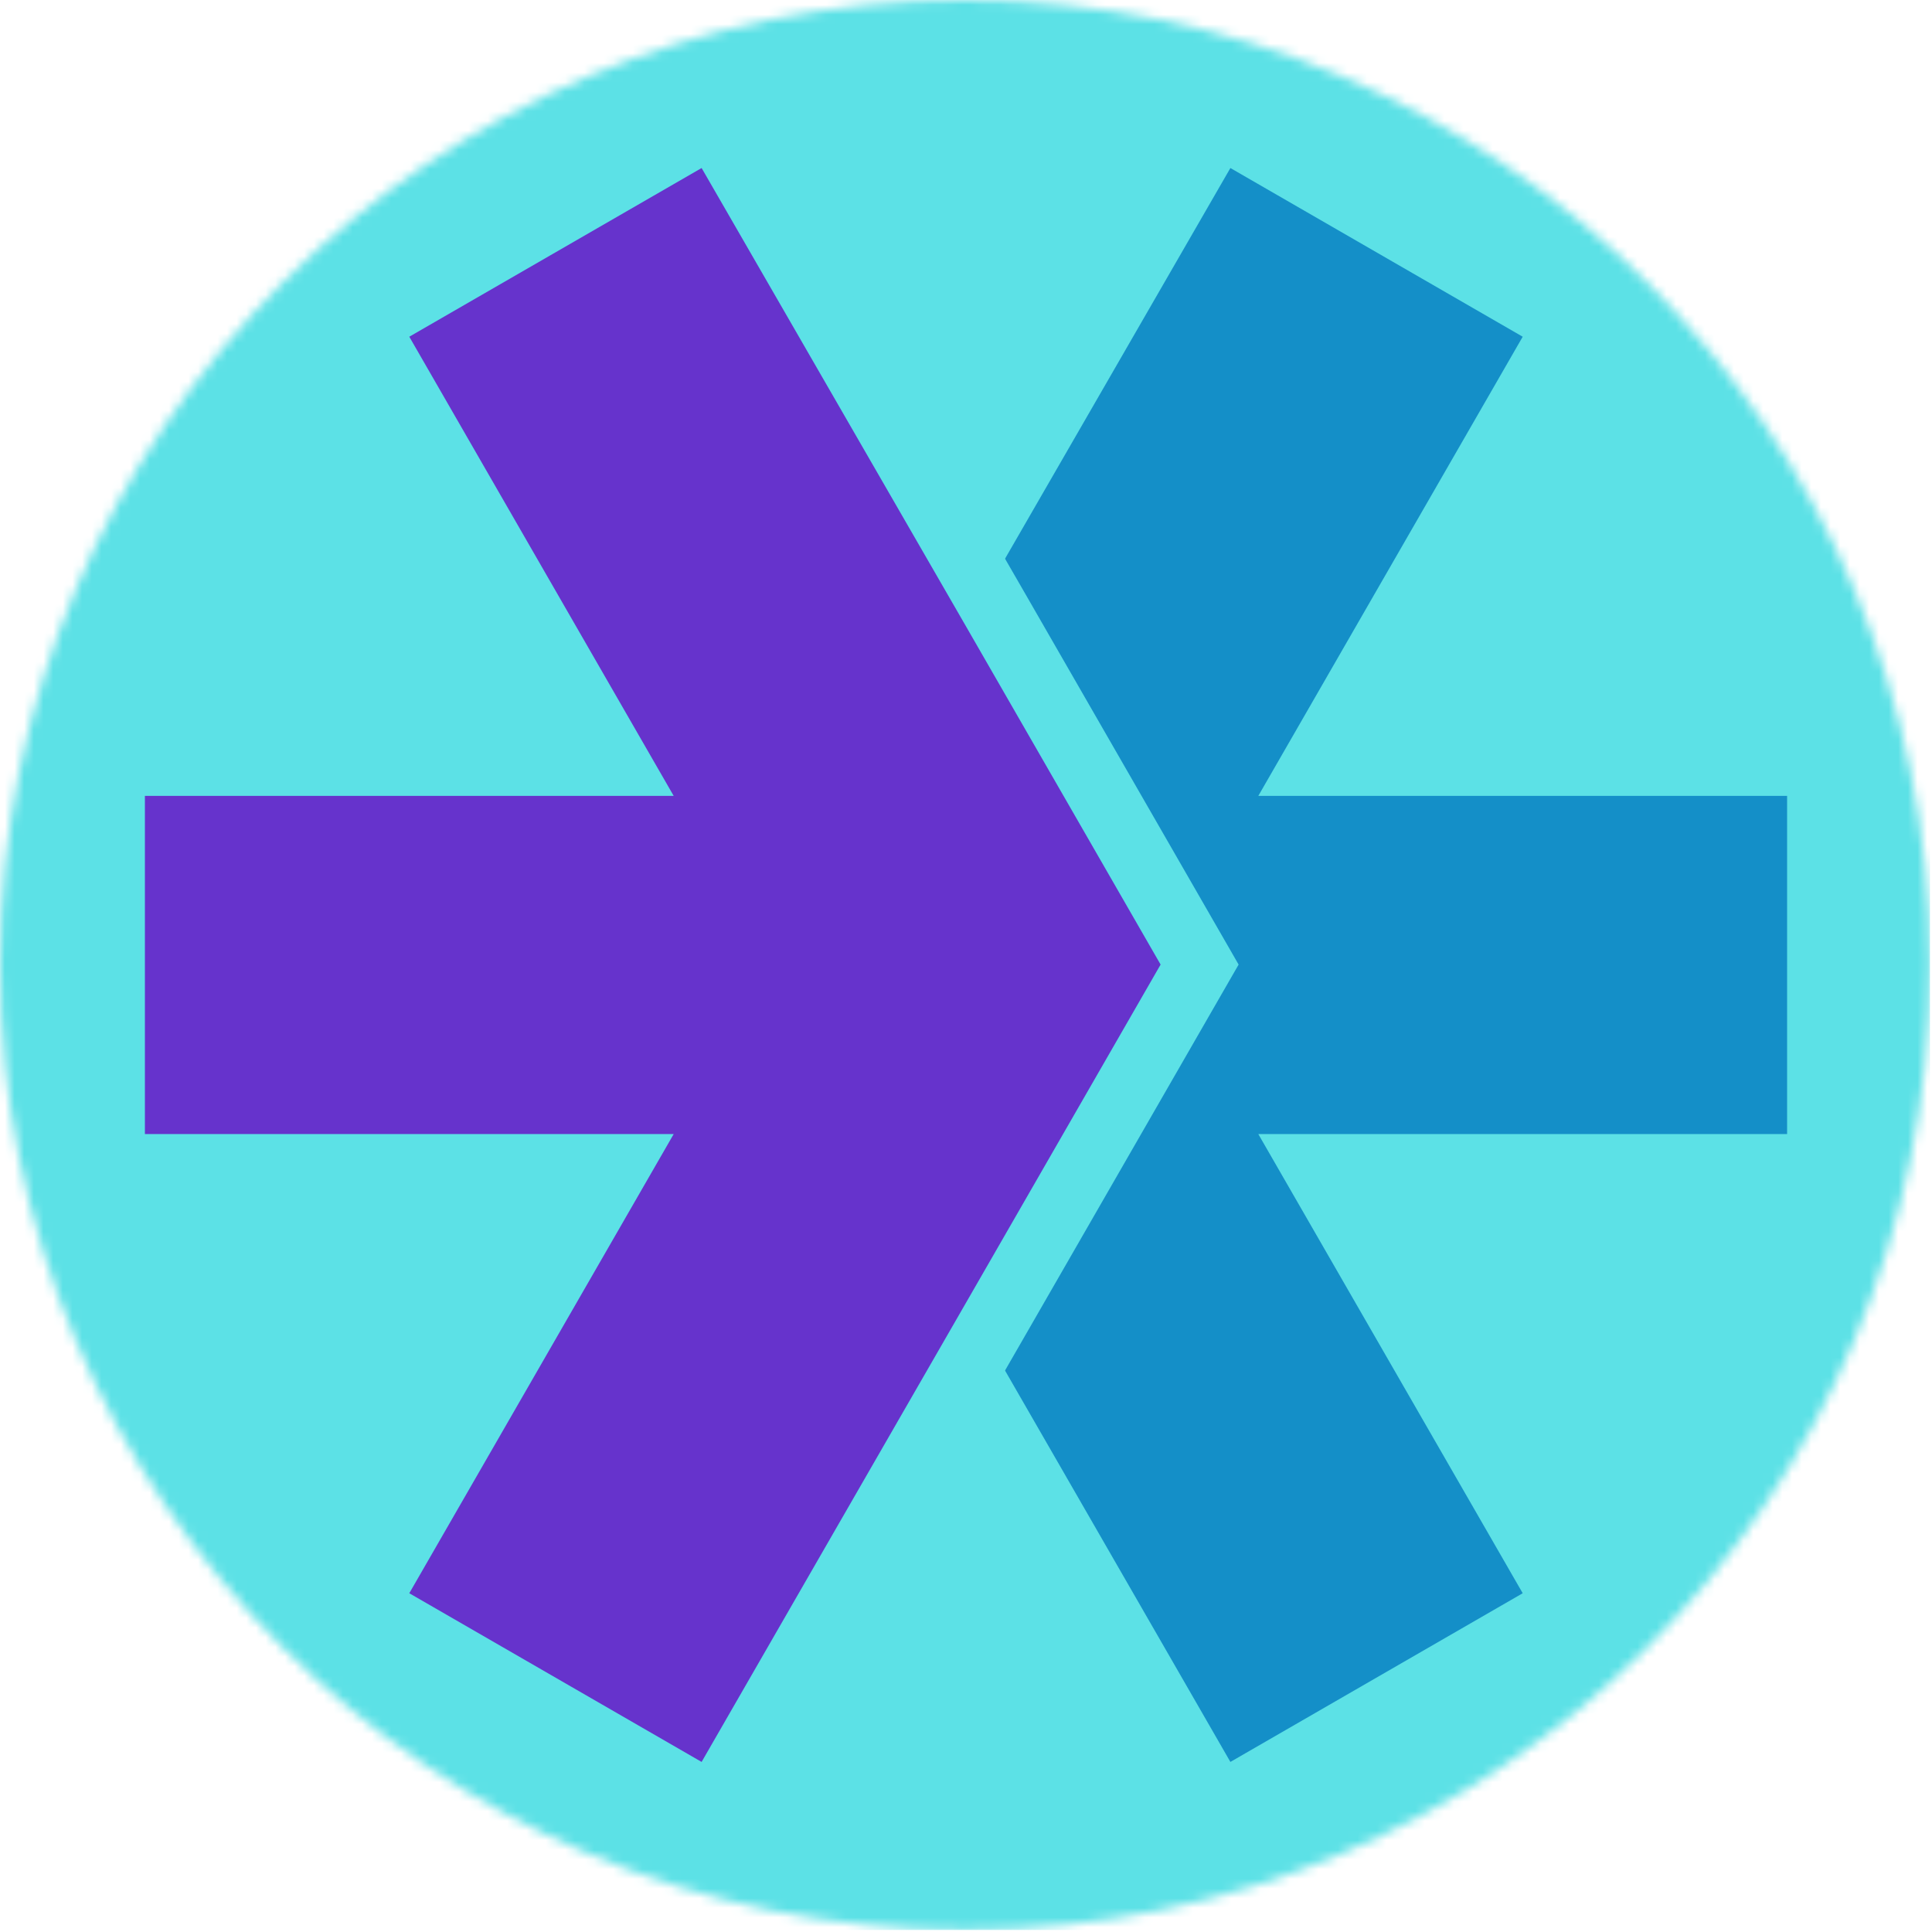
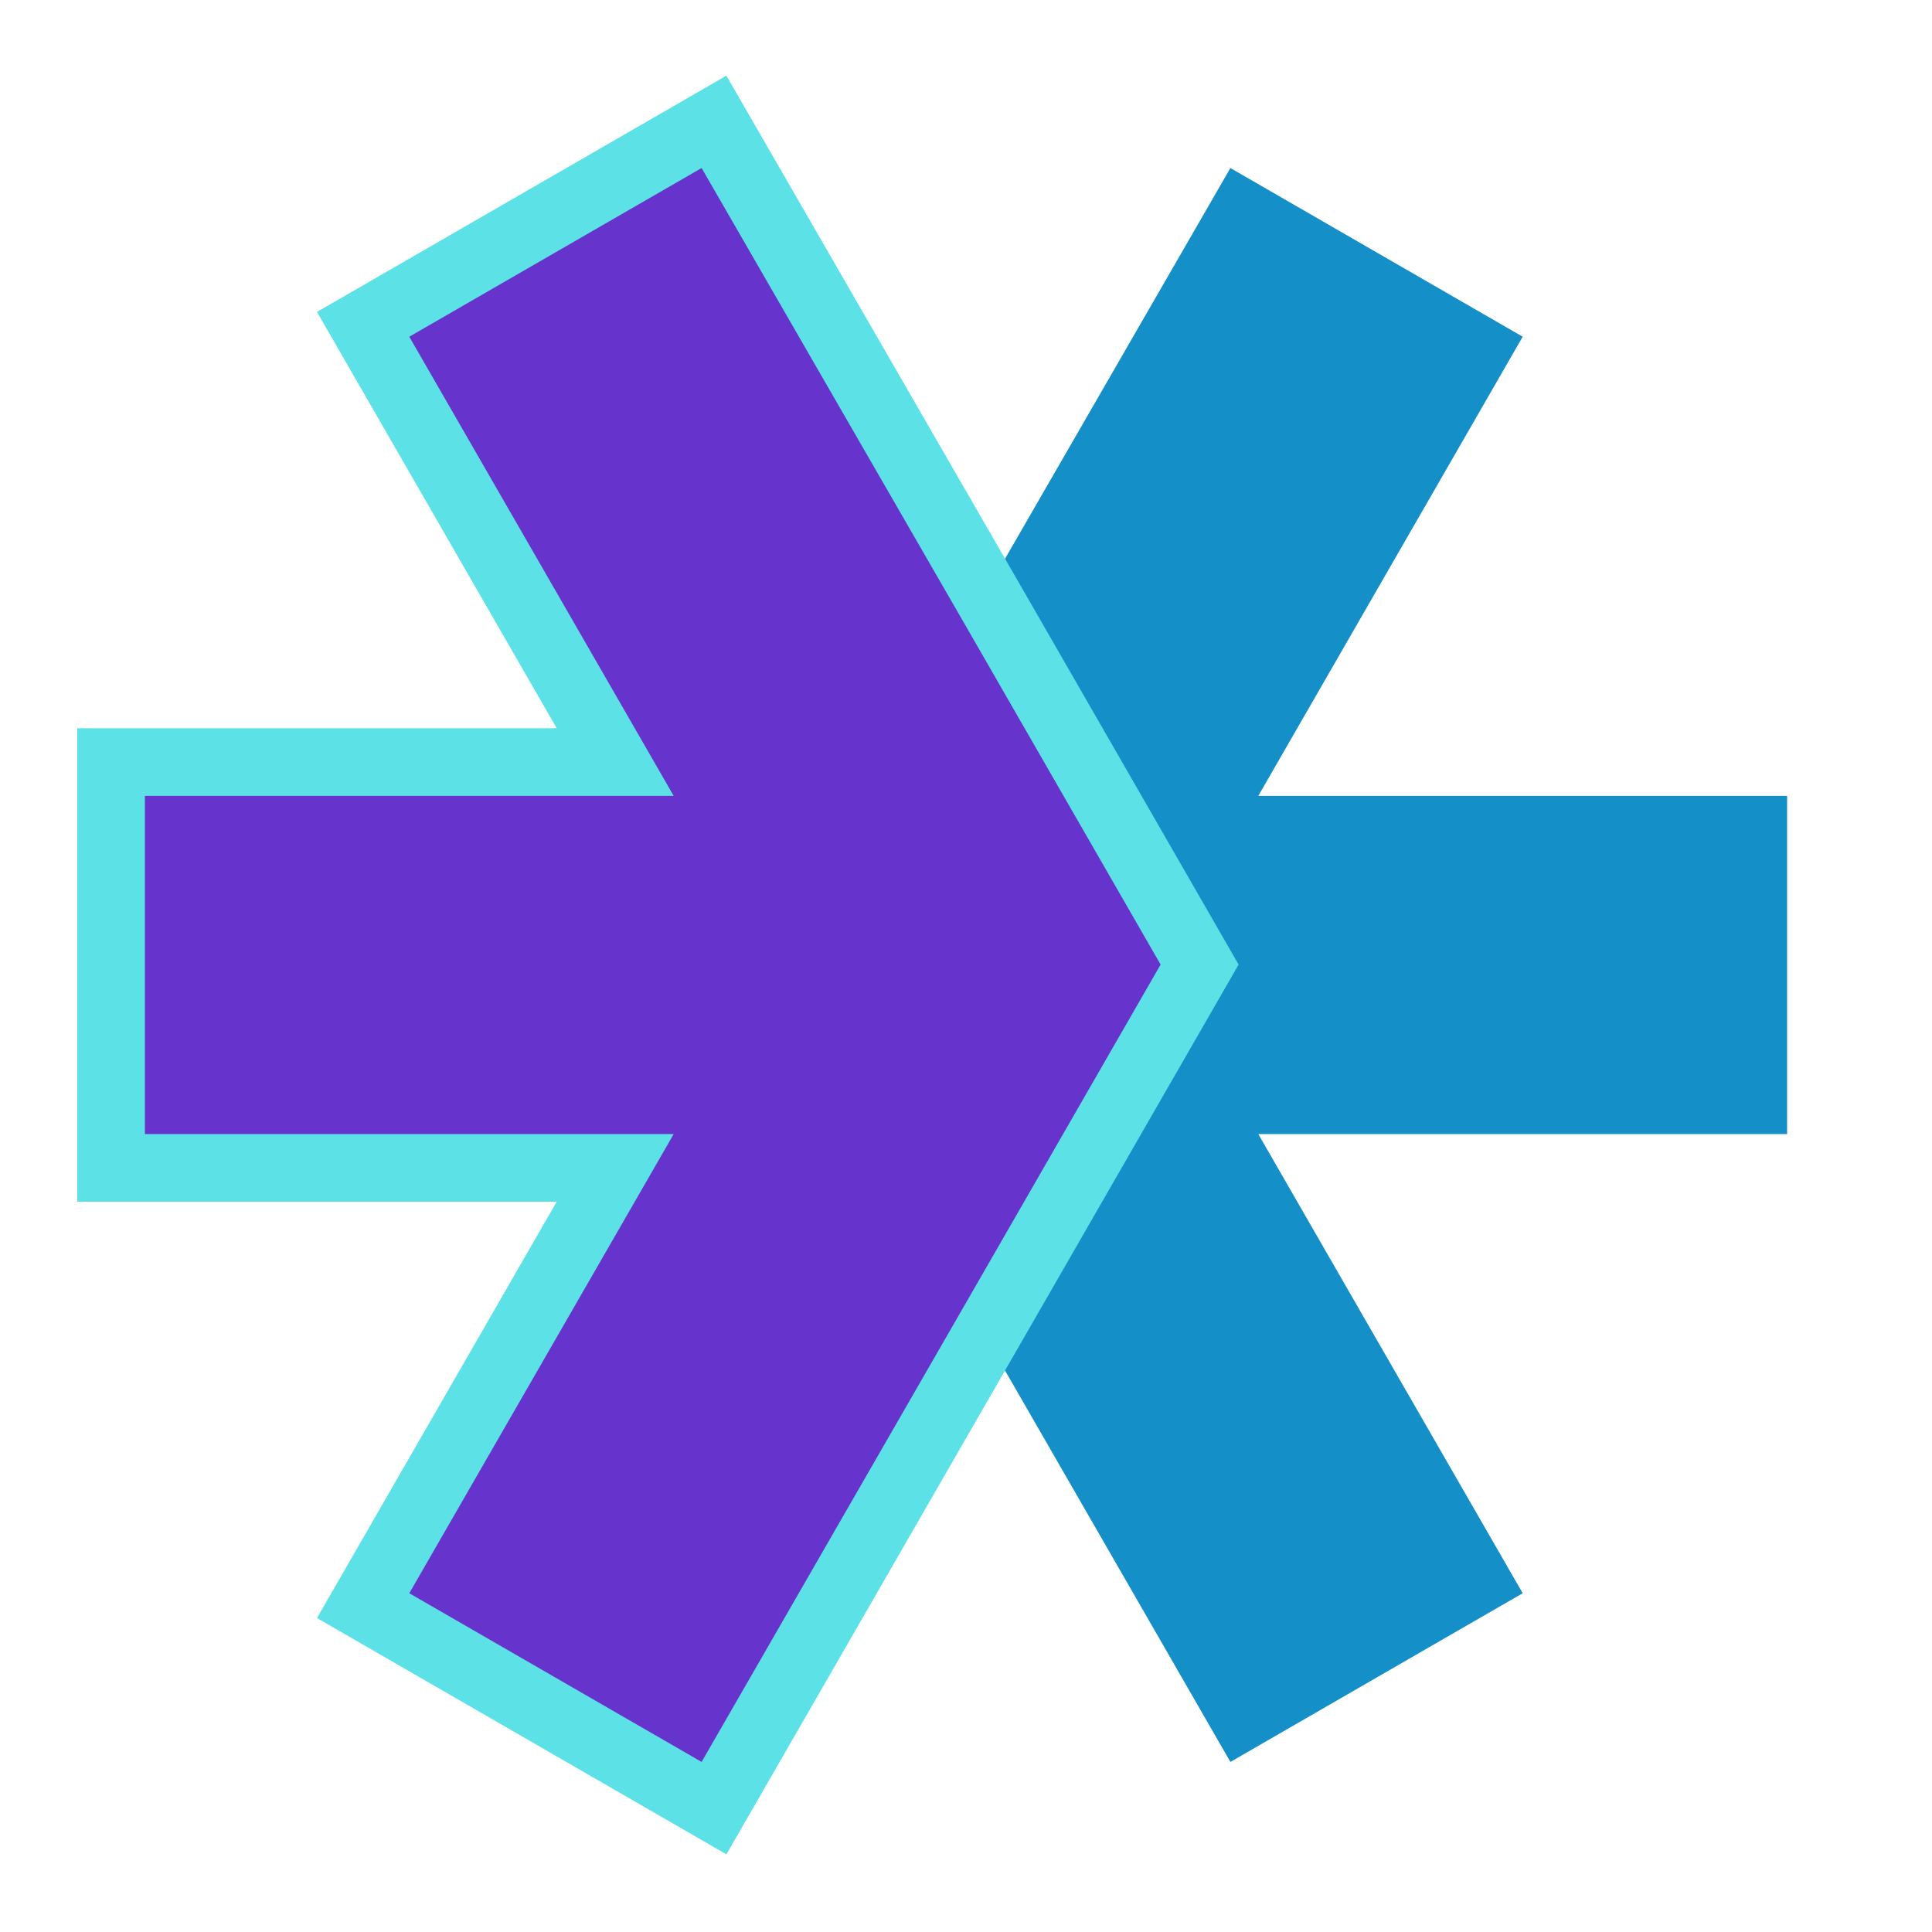
<svg xmlns="http://www.w3.org/2000/svg" width="200" height="200" viewBox="0 0 200 200" fill="none">
  <mask id="mask0_1_359" style="mask-type:luminance" maskUnits="userSpaceOnUse" x="0" y="0" width="200" height="200">
-     <path d="M99.894 0C44.724 0 0 44.724 0 99.894C0 155.064 44.724 199.788 99.894 199.788C155.064 199.788 199.788 155.064 199.788 99.894C199.788 44.724 155.064 0 99.894 0Z" fill="white" />
-   </mask>
+     </mask>
  <g mask="url(#mask0_1_359)">
-     <path d="M0 0H199.788V199.788H0V0Z" fill="#5CE1E6" />
-   </g>
-   <path d="M100 64.841L127.37 17.394L157.63 34.857L130.26 82.389H185V117.399H130.26L157.63 164.932L127.37 182.394L100 134.862L79.77 99.852L100 64.841Z" fill="#148FC8" />
+     </g>
+   <path d="M100 64.841L127.37 17.394L157.63 34.857L130.26 82.389H185V117.399H130.26L157.63 164.932L127.37 182.394L100 134.862L79.77 99.852L100 64.841" fill="#148FC8" />
  <path d="M100 64.841L72.63 17.394L42.37 34.857L69.74 82.389H15V117.399H69.74L42.37 164.932L72.63 182.394L100 134.862L120.145 99.852L100 64.841Z" fill="#5CE1E6" stroke="#5CE1E6" stroke-width="14" />
  <path d="M100 64.841L72.63 17.394L42.37 34.857L69.74 82.389H15V117.399H69.74L42.37 164.932L72.63 182.394L100 134.862L120.145 99.852L100 64.841Z" fill="#6633CC" />
</svg>